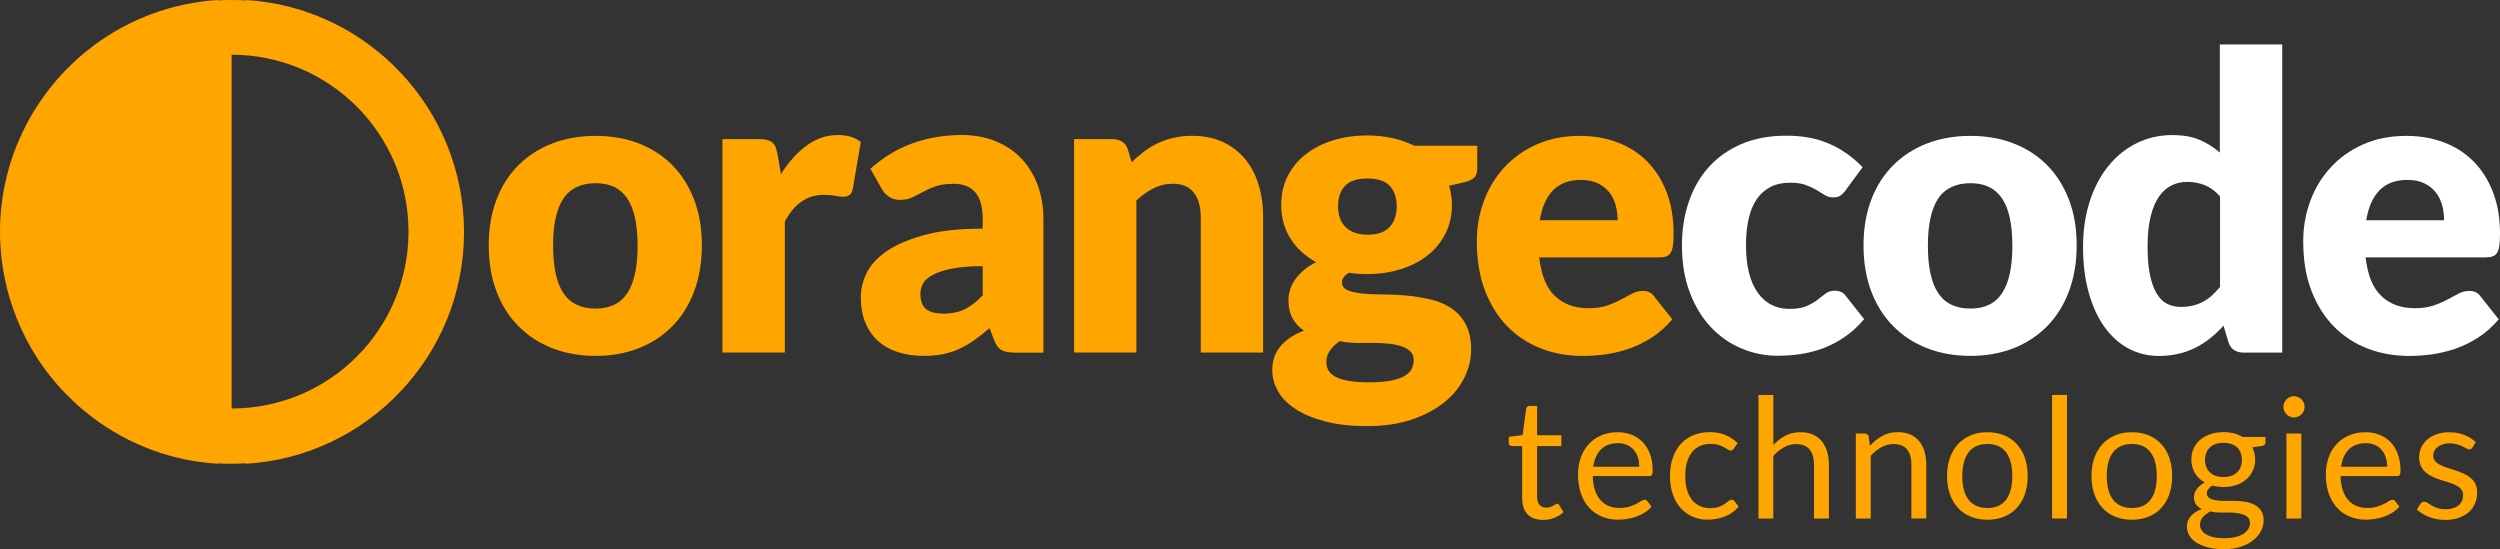
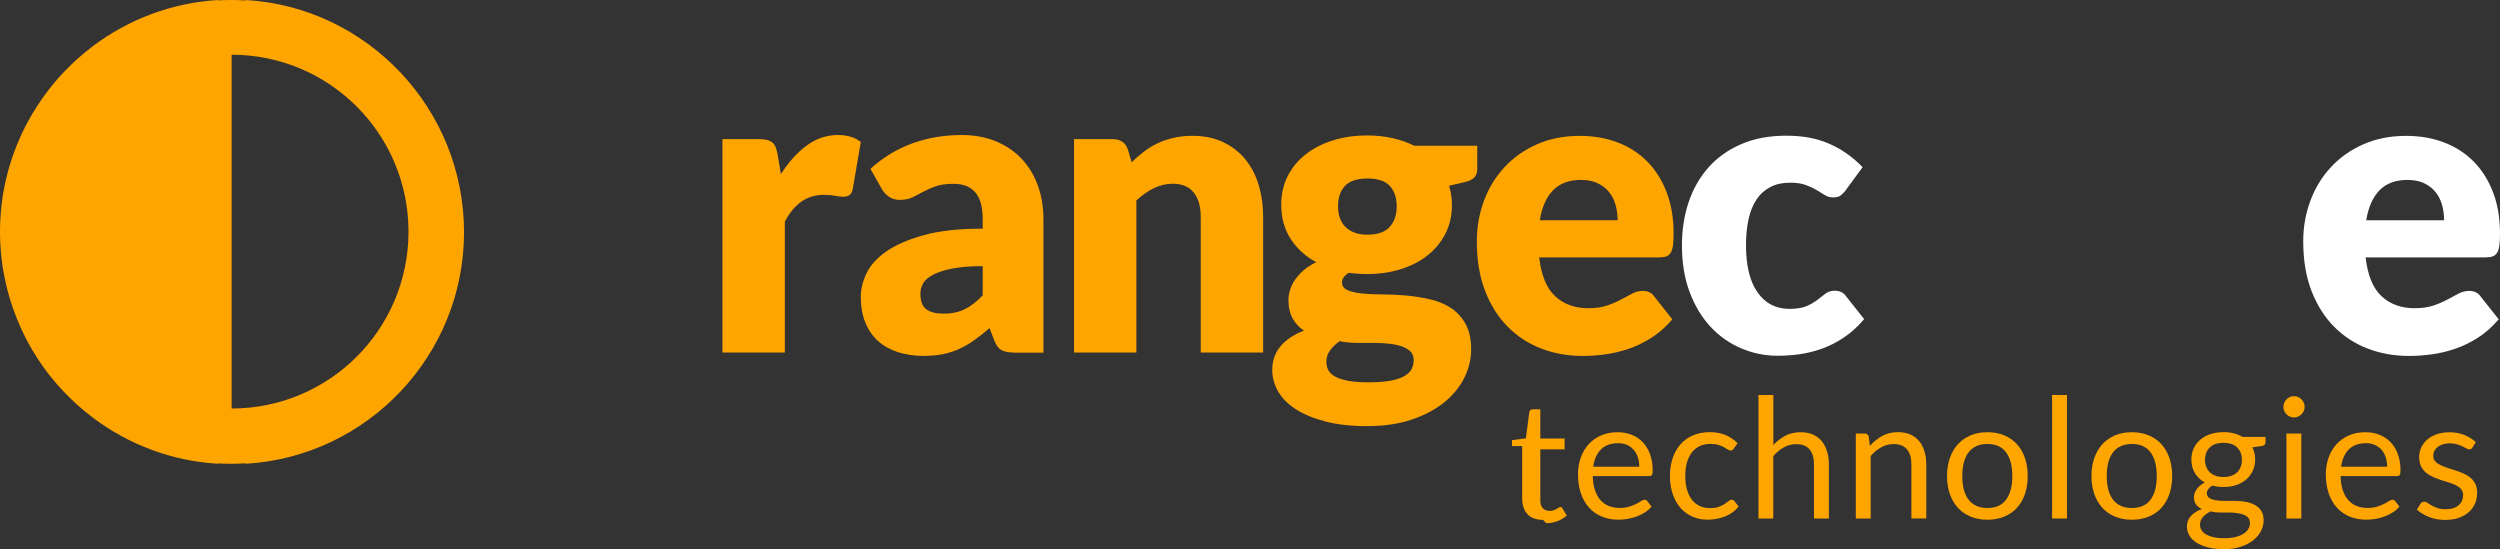
<svg xmlns="http://www.w3.org/2000/svg" id="Layer_2" data-name="Layer 2" viewBox="0 0 404.77 88.91">
  <rect x="0" y="0" width="404.77" height="88.91" fill="#333333" stroke="none" />
  <defs>
    <style>
      .cls-1 {
        fill: #fff;
      }

      .cls-2 {
        fill: orange;
      }
    </style>
  </defs>
  <g id="Layer_1-2" data-name="Layer 1">
    <g>
      <g>
-         <path class="cls-2" d="M96.45,22c2.56,0,4.9.41,7,1.23,2.11.82,3.91,2,5.42,3.53,1.51,1.53,2.68,3.39,3.52,5.58s1.25,4.65,1.25,7.38-.42,5.24-1.25,7.45-2.01,4.09-3.52,5.63c-1.51,1.54-3.32,2.73-5.42,3.57-2.11.83-4.44,1.25-7,1.25s-4.93-.42-7.05-1.25c-2.12-.83-3.94-2.02-5.47-3.57-1.53-1.54-2.71-3.42-3.55-5.63s-1.25-4.69-1.25-7.45.42-5.19,1.25-7.38,2.02-4.05,3.55-5.58c1.53-1.53,3.36-2.71,5.47-3.53,2.12-.82,4.47-1.23,7.05-1.23ZM96.45,49.96c2.32,0,4.03-.84,5.13-2.52,1.1-1.68,1.65-4.23,1.65-7.65s-.55-5.97-1.65-7.63c-1.1-1.67-2.81-2.5-5.13-2.5s-4.14.83-5.24,2.5c-1.11,1.67-1.66,4.21-1.66,7.63s.55,5.97,1.66,7.65c1.11,1.68,2.86,2.52,5.24,2.52Z" />
        <path class="cls-2" d="M116.97,57.09V22.53h5.99c.5,0,.92.04,1.25.13.34.09.62.23.85.42.23.19.4.44.52.75.12.31.22.69.31,1.13l.55,3.23c1.24-1.95,2.63-3.5,4.17-4.63s3.22-1.7,5.05-1.7c1.54,0,2.78.38,3.71,1.13l-1.3,7.6c-.09.47-.26.79-.52.98-.26.19-.61.28-1.04.28-.37,0-.8-.05-1.3-.15-.5-.1-1.13-.15-1.89-.15-2.65,0-4.73,1.44-6.25,4.33v21.2h-10.1Z" />
        <path class="cls-2" d="M164.33,57.09c-.96,0-1.68-.13-2.17-.4s-.9-.82-1.22-1.67l-.72-1.9c-.85.73-1.66,1.38-2.44,1.93-.78.56-1.59,1.03-2.43,1.42-.84.39-1.73.68-2.67.87-.94.19-1.99.28-3.14.28-1.54,0-2.94-.21-4.2-.62-1.26-.41-2.33-1.02-3.21-1.82-.88-.8-1.56-1.8-2.04-2.99-.48-1.19-.72-2.57-.72-4.13,0-1.23.3-2.49.91-3.78.61-1.29,1.66-2.47,3.16-3.53,1.5-1.06,3.52-1.94,6.06-2.66s5.74-1.07,9.61-1.07v-1.48c0-2.04-.41-3.51-1.22-4.42s-1.97-1.36-3.47-1.36c-1.19,0-2.17.13-2.93.4-.76.27-1.44.57-2.04.9-.6.33-1.18.63-1.74.9s-1.24.4-2.02.4c-.7,0-1.29-.17-1.78-.52-.49-.34-.88-.77-1.16-1.28l-1.82-3.23c2.04-1.84,4.3-3.22,6.79-4.12s5.15-1.35,8-1.35c2.04,0,3.88.34,5.52,1.02s3.03,1.62,4.17,2.83c1.14,1.21,2.01,2.65,2.62,4.32.61,1.67.91,3.49.91,5.47v21.6h-4.62ZM152.73,50.79c1.3,0,2.44-.23,3.42-.7.98-.47,1.96-1.22,2.96-2.27v-4.73c-2.02,0-3.68.14-4.98.4s-2.33.6-3.09,1.01c-.76.4-1.29.86-1.58,1.38-.29.52-.44,1.08-.44,1.68,0,1.19.31,2.02.94,2.5s1.55.72,2.77.72Z" />
        <path class="cls-2" d="M173.9,57.09V22.53h6.25c.63,0,1.16.15,1.58.43.42.29.72.72.9,1.3l.59,2c.65-.62,1.32-1.2,2.02-1.73.69-.53,1.44-.98,2.23-1.35.79-.37,1.65-.66,2.57-.87.92-.21,1.93-.32,3.01-.32,1.85,0,3.48.33,4.9.98,1.42.66,2.62,1.57,3.6,2.73.98,1.17,1.72,2.56,2.21,4.17.5,1.61.75,3.36.75,5.25v21.96h-10.1v-21.96c0-1.69-.38-3-1.14-3.95s-1.88-1.42-3.35-1.42c-1.11,0-2.15.24-3.13.73-.98.49-1.91,1.14-2.8,1.97v24.63h-10.1Z" />
        <path class="cls-2" d="M221.39,21.93c1.43,0,2.79.15,4.06.43,1.27.29,2.45.7,3.53,1.23h10.2v3.77c0,.58-.16,1.03-.47,1.37-.32.33-.85.59-1.61.77l-2.48.57c.3,1,.46,2.03.46,3.1,0,1.73-.35,3.29-1.06,4.67-.71,1.38-1.67,2.55-2.9,3.52-1.23.97-2.68,1.71-4.35,2.23-1.67.52-3.46.78-5.38.78-1.06,0-2.06-.07-3-.2-.74.45-1.11.96-1.11,1.55s.3,1,.9,1.26c.6.26,1.38.44,2.36.54s2.1.15,3.35.15,2.54.06,3.84.18,2.58.33,3.84.62c1.26.29,2.38.76,3.36,1.4.98.65,1.76,1.51,2.36,2.59.6,1.08.9,2.46.9,4.13,0,1.56-.37,3.09-1.11,4.58-.74,1.49-1.82,2.82-3.26,3.98-1.43,1.16-3.19,2.09-5.28,2.79-2.08.7-4.47,1.05-7.17,1.05s-4.93-.26-6.86-.77c-1.92-.51-3.52-1.19-4.79-2.02-1.27-.83-2.21-1.8-2.82-2.89-.61-1.09-.91-2.22-.91-3.4,0-1.54.46-2.83,1.37-3.89.91-1.06,2.16-1.88,3.75-2.49-.76-.51-1.37-1.16-1.82-1.96s-.68-1.81-.68-3.03c0-.51.09-1.05.26-1.61s.45-1.11.81-1.65c.37-.53.84-1.04,1.4-1.53.56-.49,1.24-.92,2.02-1.3-1.76-.96-3.14-2.22-4.15-3.8s-1.51-3.41-1.51-5.5c0-1.73.36-3.29,1.07-4.68.72-1.39,1.7-2.57,2.95-3.53,1.25-.97,2.72-1.71,4.41-2.23,1.69-.52,3.53-.78,5.5-.78ZM228.88,58.28c0-.57-.17-1.02-.5-1.36-.34-.34-.79-.61-1.37-.82-.58-.2-1.25-.35-2.02-.44-.77-.09-1.6-.14-2.49-.14h-2.77c-.96,0-1.9-.09-2.83-.28-.63.45-1.15.94-1.55,1.49-.4.55-.6,1.16-.6,1.85,0,.49.1.94.31,1.34.21.4.57.75,1.09,1.04.52.29,1.22.52,2.1.69.88.17,1.99.25,3.34.25,1.46,0,2.65-.09,3.58-.27.93-.18,1.68-.43,2.23-.75.55-.32.94-.7,1.16-1.14.22-.44.33-.92.33-1.45ZM221.39,38c1.67,0,2.88-.43,3.63-1.28.75-.85,1.12-1.96,1.12-3.32s-.38-2.5-1.12-3.3-1.96-1.2-3.63-1.2-2.88.4-3.63,1.2-1.12,1.9-1.12,3.3c0,.67.09,1.28.28,1.83.18.56.47,1.04.86,1.45s.88.73,1.48.97c.6.23,1.31.35,2.13.35Z" />
        <path class="cls-2" d="M255.79,22c2.24,0,4.28.36,6.14,1.07,1.86.71,3.45,1.74,4.79,3.1,1.34,1.36,2.38,3.02,3.13,4.98s1.12,4.19,1.12,6.68c0,.78-.03,1.41-.1,1.9-.07.49-.18.88-.36,1.17-.17.29-.41.49-.7.6-.29.11-.67.17-1.12.17h-19.48c.33,2.89,1.18,4.98,2.57,6.28s3.18,1.95,5.38,1.95c1.17,0,2.18-.14,3.03-.43.85-.29,1.6-.61,2.26-.97.66-.36,1.27-.68,1.82-.97.55-.29,1.13-.43,1.74-.43.8,0,1.41.3,1.82.9l2.93,3.7c-1.04,1.22-2.17,2.22-3.37,2.98-1.21.77-2.44,1.37-3.71,1.8-1.27.43-2.54.73-3.81.9s-2.48.25-3.63.25c-2.37,0-4.59-.39-6.66-1.18-2.07-.79-3.89-1.96-5.44-3.52-1.55-1.55-2.78-3.49-3.68-5.8-.9-2.31-1.35-5-1.35-8.06,0-2.31.39-4.5,1.16-6.57.77-2.07,1.88-3.88,3.32-5.43,1.44-1.56,3.19-2.79,5.24-3.7,2.05-.91,4.37-1.37,6.95-1.37ZM255.98,29.13c-1.93,0-3.44.56-4.53,1.68-1.09,1.12-1.8,2.74-2.15,4.85h12.61c0-.82-.1-1.62-.31-2.4-.21-.78-.54-1.47-1.01-2.08-.47-.61-1.08-1.1-1.84-1.48-.76-.38-1.68-.57-2.77-.57Z" />
        <path class="cls-1" d="M298.91,30.73c-.3.38-.6.68-.88.9-.28.22-.68.33-1.21.33s-.95-.12-1.35-.37c-.4-.24-.85-.52-1.35-.82-.5-.3-1.09-.57-1.76-.82s-1.51-.37-2.51-.37c-1.24,0-2.31.23-3.21.7-.9.47-1.65,1.13-2.23,2-.59.87-1.02,1.93-1.3,3.18-.28,1.26-.42,2.67-.42,4.25,0,3.31.62,5.85,1.87,7.63,1.25,1.78,2.97,2.67,5.16,2.67,1.17,0,2.1-.15,2.78-.45.68-.3,1.26-.63,1.74-1,.48-.37.92-.71,1.32-1.02.4-.31.91-.47,1.51-.47.8,0,1.41.3,1.82.9l2.93,3.7c-1.04,1.22-2.14,2.22-3.29,2.98-1.15.77-2.33,1.37-3.53,1.8-1.21.43-2.42.73-3.63.9-1.22.17-2.4.25-3.55.25-2.06,0-4.03-.4-5.91-1.2s-3.53-1.96-4.95-3.48c-1.42-1.52-2.55-3.39-3.39-5.62-.84-2.22-1.25-4.75-1.25-7.6,0-2.49.36-4.82,1.09-6.98.73-2.17,1.8-4.04,3.22-5.63,1.42-1.59,3.18-2.84,5.28-3.75,2.1-.91,4.52-1.37,7.28-1.37s4.97.43,6.97,1.3c2,.87,3.8,2.13,5.41,3.8l-2.67,3.63Z" />
-         <path class="cls-1" d="M319.04,22c2.56,0,4.9.41,7,1.23,2.11.82,3.91,2,5.42,3.53,1.51,1.53,2.68,3.39,3.52,5.58s1.25,4.65,1.25,7.38-.42,5.24-1.25,7.45-2.01,4.09-3.52,5.63c-1.51,1.54-3.32,2.73-5.42,3.57-2.11.83-4.44,1.25-7,1.25s-4.93-.42-7.05-1.25c-2.12-.83-3.94-2.02-5.47-3.57-1.53-1.54-2.71-3.42-3.55-5.63s-1.25-4.69-1.25-7.45.42-5.19,1.25-7.38,2.02-4.05,3.55-5.58c1.53-1.53,3.36-2.71,5.47-3.53,2.12-.82,4.47-1.23,7.05-1.23ZM319.04,49.96c2.32,0,4.03-.84,5.13-2.52,1.1-1.68,1.65-4.23,1.65-7.65s-.55-5.97-1.65-7.63c-1.1-1.67-2.81-2.5-5.13-2.5s-4.14.83-5.24,2.5c-1.11,1.67-1.66,4.21-1.66,7.63s.55,5.97,1.66,7.65c1.11,1.68,2.86,2.52,5.24,2.52Z" />
-         <path class="cls-1" d="M363.27,57.09c-.63,0-1.16-.14-1.58-.43-.42-.29-.72-.72-.9-1.3l-.78-2.63c-.67.73-1.38,1.4-2.12,2s-1.54,1.12-2.39,1.55c-.86.43-1.78.77-2.77,1-.99.23-2.06.35-3.21.35-1.76,0-3.39-.4-4.89-1.2-1.5-.8-2.79-1.96-3.88-3.47-1.09-1.51-1.94-3.36-2.56-5.55-.62-2.19-.93-4.68-.93-7.48,0-2.58.35-4.97,1.04-7.18.69-2.21,1.68-4.12,2.95-5.73,1.27-1.61,2.79-2.87,4.58-3.78,1.78-.91,3.75-1.37,5.9-1.37,1.74,0,3.21.26,4.41.78,1.21.52,2.3,1.21,3.27,2.05V7.2h10.1v49.89h-6.25ZM353.05,49.69c.74,0,1.41-.07,2-.22.6-.14,1.15-.35,1.65-.62.5-.27.97-.6,1.42-1,.44-.4.88-.87,1.32-1.4v-14.66c-.78-.87-1.61-1.47-2.49-1.82-.88-.34-1.81-.52-2.79-.52s-1.79.19-2.57.57c-.78.38-1.46.98-2.04,1.82-.58.83-1.03,1.92-1.35,3.25-.33,1.33-.49,2.94-.49,4.83s.13,3.36.39,4.6c.26,1.24.62,2.25,1.09,3.02.47.77,1.03,1.32,1.68,1.65.65.33,1.38.5,2.18.5Z" />
        <path class="cls-1" d="M389.59,22c2.24,0,4.28.36,6.14,1.07,1.86.71,3.45,1.74,4.79,3.1,1.34,1.36,2.38,3.02,3.13,4.98s1.12,4.19,1.12,6.68c0,.78-.03,1.41-.1,1.9-.07.49-.18.88-.36,1.17-.17.29-.41.49-.7.6-.29.11-.67.17-1.12.17h-19.48c.33,2.89,1.18,4.98,2.57,6.28s3.18,1.95,5.38,1.95c1.17,0,2.18-.14,3.03-.43.85-.29,1.6-.61,2.26-.97.66-.36,1.27-.68,1.82-.97.55-.29,1.13-.43,1.74-.43.8,0,1.41.3,1.82.9l2.93,3.7c-1.04,1.22-2.17,2.22-3.37,2.98-1.21.77-2.44,1.37-3.71,1.8-1.27.43-2.54.73-3.81.9s-2.48.25-3.63.25c-2.37,0-4.59-.39-6.66-1.18-2.07-.79-3.89-1.96-5.44-3.52-1.55-1.55-2.78-3.49-3.68-5.8-.9-2.31-1.35-5-1.35-8.06,0-2.31.39-4.5,1.16-6.57.77-2.07,1.88-3.88,3.32-5.43,1.44-1.56,3.19-2.79,5.24-3.7,2.05-.91,4.37-1.37,6.95-1.37ZM389.79,29.13c-1.93,0-3.44.56-4.53,1.68-1.09,1.12-1.8,2.74-2.15,4.85h12.61c0-.82-.1-1.62-.31-2.4-.21-.78-.54-1.47-1.01-2.08-.47-.61-1.08-1.1-1.84-1.48-.76-.38-1.68-.57-2.77-.57Z" />
      </g>
      <g>
-         <path class="cls-2" d="M249.82,84.17c-1.08,0-1.92-.3-2.5-.91-.58-.61-.87-1.48-.87-2.62v-8.42h-1.65c-.14,0-.27-.04-.37-.13-.1-.09-.15-.22-.15-.4v-.96l2.25-.29.56-4.25c.02-.14.08-.25.18-.33.1-.09.23-.13.38-.13h1.22v4.74h3.93v1.75h-3.93v8.26c0,.58.14,1.01.42,1.29.28.28.64.42,1.08.42.25,0,.47-.03.66-.1.18-.07.34-.14.48-.22s.25-.16.35-.22c.09-.07.18-.1.25-.1.13,0,.24.08.34.23l.7,1.15c-.42.39-.92.69-1.5.92-.59.22-1.19.33-1.81.33Z" />
+         <path class="cls-2" d="M249.82,84.17c-1.08,0-1.92-.3-2.5-.91-.58-.61-.87-1.48-.87-2.62v-8.42h-1.65v-.96l2.25-.29.56-4.25c.02-.14.08-.25.18-.33.1-.09.23-.13.38-.13h1.22v4.74h3.93v1.75h-3.93v8.26c0,.58.14,1.01.42,1.29.28.28.64.42,1.08.42.25,0,.47-.03.66-.1.18-.07.34-.14.48-.22s.25-.16.35-.22c.09-.07.18-.1.25-.1.13,0,.24.08.34.23l.7,1.15c-.42.39-.92.69-1.5.92-.59.22-1.19.33-1.81.33Z" />
        <path class="cls-2" d="M261.9,69.98c.82,0,1.58.14,2.27.41.7.28,1.29.67,1.8,1.2.5.52.9,1.16,1.18,1.93s.43,1.64.43,2.61c0,.38-.04.63-.12.76s-.24.19-.46.19h-9.12c.02.87.13,1.63.35,2.27.22.64.51,1.18.89,1.61.38.43.83.75,1.35.96s1.11.32,1.76.32c.6,0,1.13-.07,1.56-.21.44-.14.81-.29,1.13-.45.32-.16.58-.31.79-.46.21-.14.4-.21.55-.21.2,0,.35.08.46.23l.68.88c-.3.36-.65.68-1.07.94s-.86.49-1.33.66c-.47.17-.96.3-1.47.39-.51.09-1.01.13-1.5.13-.95,0-1.82-.16-2.62-.48s-1.49-.79-2.07-1.41c-.58-.62-1.04-1.39-1.36-2.3s-.49-1.96-.49-3.15c0-.96.15-1.86.44-2.69.29-.83.72-1.56,1.27-2.17.55-.61,1.22-1.09,2.02-1.44.79-.35,1.69-.52,2.68-.52ZM261.95,71.76c-1.17,0-2.08.34-2.75,1.01-.67.67-1.08,1.61-1.25,2.8h7.46c0-.56-.08-1.08-.23-1.54s-.38-.87-.68-1.21c-.3-.34-.66-.6-1.09-.79-.43-.19-.92-.28-1.47-.28Z" />
        <path class="cls-2" d="M280.71,72.64c-.07.1-.14.18-.22.23-.07.05-.18.08-.31.08s-.28-.06-.44-.17c-.16-.11-.36-.24-.6-.37-.24-.14-.54-.26-.89-.37-.35-.11-.77-.17-1.28-.17-.67,0-1.26.12-1.77.36s-.95.59-1.29,1.04-.61,1-.79,1.64c-.18.64-.26,1.36-.26,2.16s.09,1.57.28,2.22.46,1.19.8,1.63c.34.44.76.77,1.25,1s1.04.35,1.66.35,1.07-.07,1.45-.21c.38-.14.69-.3.95-.47.25-.17.46-.33.62-.47.16-.14.33-.21.49-.21.21,0,.36.08.46.23l.68.88c-.59.73-1.34,1.27-2.23,1.61-.89.34-1.84.51-2.83.51-.86,0-1.65-.16-2.39-.48-.74-.32-1.37-.78-1.92-1.38-.54-.6-.97-1.34-1.28-2.22-.31-.88-.47-1.88-.47-3,0-1.02.14-1.97.43-2.84.28-.87.7-1.62,1.25-2.25.55-.63,1.22-1.12,2.02-1.47.8-.35,1.72-.53,2.76-.53.96,0,1.8.16,2.54.47.74.31,1.39.75,1.96,1.32l-.64.87Z" />
        <path class="cls-2" d="M284.71,83.95v-20h2.41v8.09c.59-.62,1.24-1.12,1.95-1.5.71-.38,1.53-.56,2.46-.56.75,0,1.41.12,1.98.37s1.05.6,1.43,1.06c.38.46.67,1.01.87,1.65.2.64.3,1.35.3,2.13v8.76h-2.41v-8.76c0-1.04-.24-1.85-.71-2.42-.47-.57-1.2-.86-2.17-.86-.71,0-1.38.17-2,.52-.62.34-1.19.81-1.71,1.4v10.13h-2.41Z" />
        <path class="cls-2" d="M300.47,83.95v-13.76h1.44c.34,0,.56.17.65.5l.19,1.49c.6-.66,1.26-1.19,2-1.6.74-.41,1.59-.61,2.55-.61.75,0,1.41.12,1.98.37s1.05.6,1.43,1.06c.38.46.67,1.01.87,1.65.2.64.3,1.35.3,2.13v8.76h-2.41v-8.76c0-1.04-.24-1.85-.71-2.42-.47-.57-1.2-.86-2.17-.86-.71,0-1.38.17-2,.52-.62.34-1.19.81-1.71,1.4v10.13h-2.41Z" />
        <path class="cls-2" d="M321.78,69.98c1,0,1.91.17,2.71.5s1.49.81,2.06,1.43c.56.62,1,1.36,1.3,2.23.3.87.45,1.85.45,2.93s-.15,2.06-.45,2.93c-.3.87-.74,1.61-1.3,2.23-.56.62-1.25,1.09-2.06,1.42-.81.33-1.71.5-2.71.5s-1.91-.17-2.71-.5c-.81-.33-1.5-.8-2.06-1.42s-1.01-1.36-1.31-2.23c-.31-.87-.46-1.85-.46-2.93s.15-2.05.46-2.93c.31-.87.75-1.62,1.31-2.23s1.26-1.09,2.06-1.43,1.71-.5,2.71-.5ZM321.78,82.25c1.35,0,2.36-.45,3.03-1.36s1-2.18,1-3.81-.33-2.92-1-3.83-1.68-1.37-3.03-1.37c-.69,0-1.28.12-1.79.35-.51.24-.93.57-1.27,1.02-.34.44-.59.99-.76,1.64-.17.65-.25,1.38-.25,2.19s.08,1.54.25,2.19c.17.64.42,1.18.76,1.62.34.44.76.78,1.27,1.01.5.24,1.1.35,1.79.35Z" />
        <path class="cls-2" d="M334.66,63.95v20h-2.41v-20h2.41Z" />
        <path class="cls-2" d="M345.17,69.98c1,0,1.91.17,2.71.5s1.49.81,2.06,1.43c.56.62,1,1.36,1.3,2.23.3.87.45,1.85.45,2.93s-.15,2.06-.45,2.93c-.3.87-.74,1.61-1.3,2.23-.56.62-1.25,1.09-2.06,1.42-.81.33-1.71.5-2.71.5s-1.91-.17-2.71-.5c-.81-.33-1.5-.8-2.06-1.42s-1.01-1.36-1.31-2.23c-.31-.87-.46-1.85-.46-2.93s.15-2.05.46-2.93c.31-.87.75-1.62,1.31-2.23s1.26-1.09,2.06-1.43,1.71-.5,2.71-.5ZM345.17,82.25c1.35,0,2.36-.45,3.03-1.36s1-2.18,1-3.81-.33-2.92-1-3.83-1.68-1.37-3.03-1.37c-.69,0-1.28.12-1.79.35-.51.24-.93.57-1.27,1.02-.34.44-.59.99-.76,1.64-.17.65-.25,1.38-.25,2.19s.08,1.54.25,2.19c.17.64.42,1.18.76,1.62.34.44.76.78,1.27,1.01.5.24,1.1.35,1.79.35Z" />
        <path class="cls-2" d="M359.99,69.96c.6,0,1.15.07,1.67.2.52.13.99.32,1.42.58h3.72v.9c0,.3-.19.49-.57.57l-1.56.22c.31.59.46,1.25.46,1.97,0,.67-.13,1.28-.39,1.83-.26.55-.61,1.02-1.07,1.41s-1,.69-1.62.9c-.63.21-1.32.31-2.06.31-.64,0-1.25-.08-1.81-.23-.29.19-.51.39-.66.6-.15.22-.22.43-.22.63,0,.34.13.59.39.77.26.17.61.3,1.04.37.43.08.92.11,1.48.11h1.69c.57,0,1.13.05,1.69.15.55.1,1.04.27,1.48.5.43.23.78.55,1.04.95.26.4.39.93.39,1.57,0,.6-.15,1.17-.44,1.73-.29.56-.72,1.06-1.27,1.49-.55.44-1.22.78-2.02,1.04-.79.26-1.69.39-2.69.39s-1.88-.1-2.63-.3c-.75-.2-1.38-.47-1.88-.8-.5-.34-.87-.72-1.12-1.16s-.37-.9-.37-1.38c0-.68.21-1.26.64-1.73s1.02-.85,1.77-1.14c-.39-.18-.7-.42-.93-.73s-.34-.71-.34-1.21c0-.2.04-.4.11-.62.07-.21.18-.42.33-.63.15-.21.33-.41.55-.6.22-.19.47-.36.76-.5-.68-.38-1.21-.88-1.59-1.51s-.58-1.36-.58-2.21c0-.67.13-1.28.39-1.83.26-.55.62-1.01,1.08-1.4.46-.38,1.01-.68,1.64-.89.64-.21,1.33-.31,2.09-.31ZM364.27,84.65c0-.35-.09-.63-.28-.84-.19-.21-.45-.38-.77-.49-.33-.12-.7-.2-1.12-.26-.42-.06-.87-.08-1.34-.08h-1.44c-.49,0-.95-.06-1.39-.18-.51.24-.93.54-1.25.9-.32.35-.48.77-.48,1.26,0,.31.08.6.24.86.16.27.4.5.72.69.33.19.73.35,1.23.46.49.11,1.07.17,1.74.17s1.23-.06,1.75-.18c.51-.12.95-.29,1.31-.51.36-.22.63-.48.82-.79s.28-.64.28-1.01ZM359.99,77.23c.49,0,.92-.07,1.29-.2.38-.14.69-.33.94-.57.25-.24.44-.54.57-.88.13-.34.19-.71.19-1.12,0-.84-.25-1.51-.76-2.01s-1.25-.75-2.23-.75-1.7.25-2.21.75c-.51.5-.77,1.17-.77,2.01,0,.41.07.78.2,1.12.13.34.32.63.58.88.25.24.56.43.93.57s.79.2,1.27.2Z" />
        <path class="cls-2" d="M373.14,65.88c0,.24-.05.46-.14.66s-.22.38-.38.54c-.16.16-.34.28-.55.37-.21.09-.43.14-.66.14s-.45-.04-.66-.14c-.2-.09-.38-.21-.54-.37-.16-.16-.28-.34-.37-.54-.09-.2-.14-.42-.14-.66s.04-.46.14-.67c.09-.21.21-.4.37-.56s.34-.28.54-.37.42-.14.66-.14.46.05.66.14c.21.09.39.22.55.37.16.16.28.34.38.56.09.21.14.44.14.67ZM372.6,70.19v13.76h-2.41v-13.76h2.41Z" />
        <path class="cls-2" d="M382.98,69.98c.82,0,1.58.14,2.27.41.7.28,1.29.67,1.8,1.2.5.52.9,1.16,1.18,1.93s.43,1.64.43,2.61c0,.38-.04.63-.12.76s-.24.19-.46.19h-9.12c.02.87.13,1.63.35,2.27.22.64.51,1.18.89,1.61.38.43.83.75,1.35.96s1.11.32,1.76.32c.6,0,1.13-.07,1.56-.21.44-.14.81-.29,1.13-.45.32-.16.58-.31.79-.46.21-.14.4-.21.55-.21.2,0,.35.08.46.23l.68.88c-.3.36-.65.68-1.07.94s-.86.49-1.33.66c-.47.17-.96.3-1.47.39-.51.09-1.01.13-1.5.13-.95,0-1.82-.16-2.62-.48s-1.49-.79-2.07-1.41c-.58-.62-1.04-1.39-1.36-2.3s-.49-1.96-.49-3.15c0-.96.15-1.86.44-2.69.29-.83.72-1.56,1.27-2.17.55-.61,1.22-1.09,2.02-1.44.79-.35,1.69-.52,2.68-.52ZM383.04,71.76c-1.17,0-2.08.34-2.75,1.01-.67.67-1.08,1.61-1.25,2.8h7.46c0-.56-.08-1.08-.23-1.54s-.38-.87-.68-1.21c-.3-.34-.66-.6-1.09-.79-.43-.19-.92-.28-1.47-.28Z" />
        <path class="cls-2" d="M400.3,72.46c-.11.2-.28.3-.5.3-.14,0-.29-.05-.46-.15-.17-.1-.38-.21-.63-.33-.25-.12-.54-.24-.89-.34-.34-.1-.75-.16-1.22-.16-.41,0-.77.05-1.1.16s-.6.25-.83.43c-.23.18-.41.39-.53.63-.12.24-.18.5-.18.78,0,.35.1.65.3.88.2.24.47.44.8.61s.71.32,1.14.46c.42.13.86.27,1.31.42.45.15.88.31,1.31.5.42.18.8.41,1.14.68s.6.6.81,1c.2.39.3.87.3,1.42,0,.63-.11,1.22-.34,1.76s-.56,1-1,1.4c-.44.39-.98.7-1.62.93-.64.23-1.38.34-2.22.34-.96,0-1.82-.16-2.6-.47-.78-.31-1.44-.71-1.98-1.2l.57-.92c.07-.12.16-.21.26-.27.1-.06.23-.09.39-.09s.33.06.51.19c.18.13.4.27.66.42.26.15.57.29.93.42.37.13.82.19,1.37.19.47,0,.88-.06,1.23-.18.35-.12.64-.29.88-.5.23-.21.41-.45.52-.72.11-.27.17-.56.17-.87,0-.38-.1-.69-.3-.94s-.47-.46-.81-.64c-.33-.18-.72-.33-1.14-.46s-.87-.27-1.31-.41c-.45-.15-.88-.31-1.31-.5-.43-.19-.81-.42-1.14-.7-.33-.28-.6-.63-.81-1.04-.2-.41-.3-.91-.3-1.5,0-.52.11-1.03.33-1.51.22-.48.53-.91.95-1.28s.92-.66,1.53-.88c.61-.22,1.3-.33,2.07-.33.9,0,1.71.14,2.43.43s1.34.68,1.86,1.17l-.54.88Z" />
      </g>
      <path class="cls-2" d="M39.78,0v.08c-.76-.05-1.51-.08-2.28-.08-.72,0-1.43.02-2.14.06v-.06c-7.58.44-14.55,3.15-20.27,7.43-.02.02-.05.04-.07.06-.43.32-.85.65-1.26.99-.1.09-.21.17-.31.26-.33.28-.66.56-.98.85-.16.14-.32.29-.47.44-.26.24-.51.48-.76.73-.2.2-.39.39-.59.59-.2.21-.4.41-.6.63-.22.24-.44.48-.66.73-.16.18-.32.36-.47.55-.24.28-.47.56-.7.85-.13.16-.25.32-.38.48-.24.31-.48.63-.71.95-.11.15-.21.29-.31.44-.24.34-.47.68-.7,1.03-.09.14-.18.27-.26.41-.23.36-.46.73-.68,1.1-.08.13-.15.26-.23.4-.22.38-.43.76-.64,1.15-.07.13-.14.27-.2.4-.2.39-.4.79-.58,1.19-.06.14-.13.28-.19.42-.18.4-.36.8-.53,1.21-.06.15-.12.3-.18.45-.16.4-.31.8-.46,1.21-.06.17-.11.33-.17.5-.14.4-.27.79-.39,1.2-.06.19-.11.38-.16.56-.11.39-.22.78-.32,1.17-.05.21-.1.43-.15.65-.09.37-.17.74-.25,1.12-.05.25-.09.5-.14.76-.06.35-.13.69-.18,1.04-.04.3-.08.6-.11.9-.04.31-.08.62-.11.93-.04.38-.06.77-.09,1.15-.02.24-.04.47-.05.71-.03.63-.05,1.26-.05,1.9s.02,1.27.05,1.9c.01.24.04.47.05.71.03.39.05.77.09,1.16.03.31.08.62.11.92.04.3.07.61.12.91.05.35.12.69.18,1.04.05.25.09.51.14.76.08.37.16.74.25,1.12.05.22.1.43.15.65.1.39.21.78.32,1.17.05.19.1.38.16.56.12.4.26.8.39,1.2.06.17.11.34.17.5.14.41.3.81.46,1.21.06.15.12.3.18.45.17.41.34.81.52,1.21.06.14.12.28.19.42.19.4.38.79.58,1.19.07.13.14.27.2.4.2.39.42.77.63,1.15.08.13.15.27.23.4.22.37.44.73.67,1.1.09.14.18.28.26.41.23.35.46.69.7,1.03.1.15.21.29.31.44.23.32.47.64.71.95.13.16.25.32.38.48.23.29.46.57.7.85.16.18.32.37.48.55.22.25.44.49.66.73.2.21.4.42.6.63.19.2.39.4.59.59.25.25.5.49.76.73.16.15.31.29.47.44.32.29.65.57.98.85.1.09.2.17.31.26.41.34.83.67,1.26.99.02.02.05.04.07.06,5.72,4.29,12.7,6.99,20.27,7.43v-.06c.71.04,1.42.06,2.14.06.77,0,1.53-.03,2.28-.08v.08c19.69-1.15,35.36-17.53,35.36-37.5S59.47,1.15,39.78,0ZM37.5,8.86c15.82,0,28.64,12.82,28.64,28.64s-12.82,28.64-28.64,28.64V8.86Z" />
    </g>
  </g>
</svg>